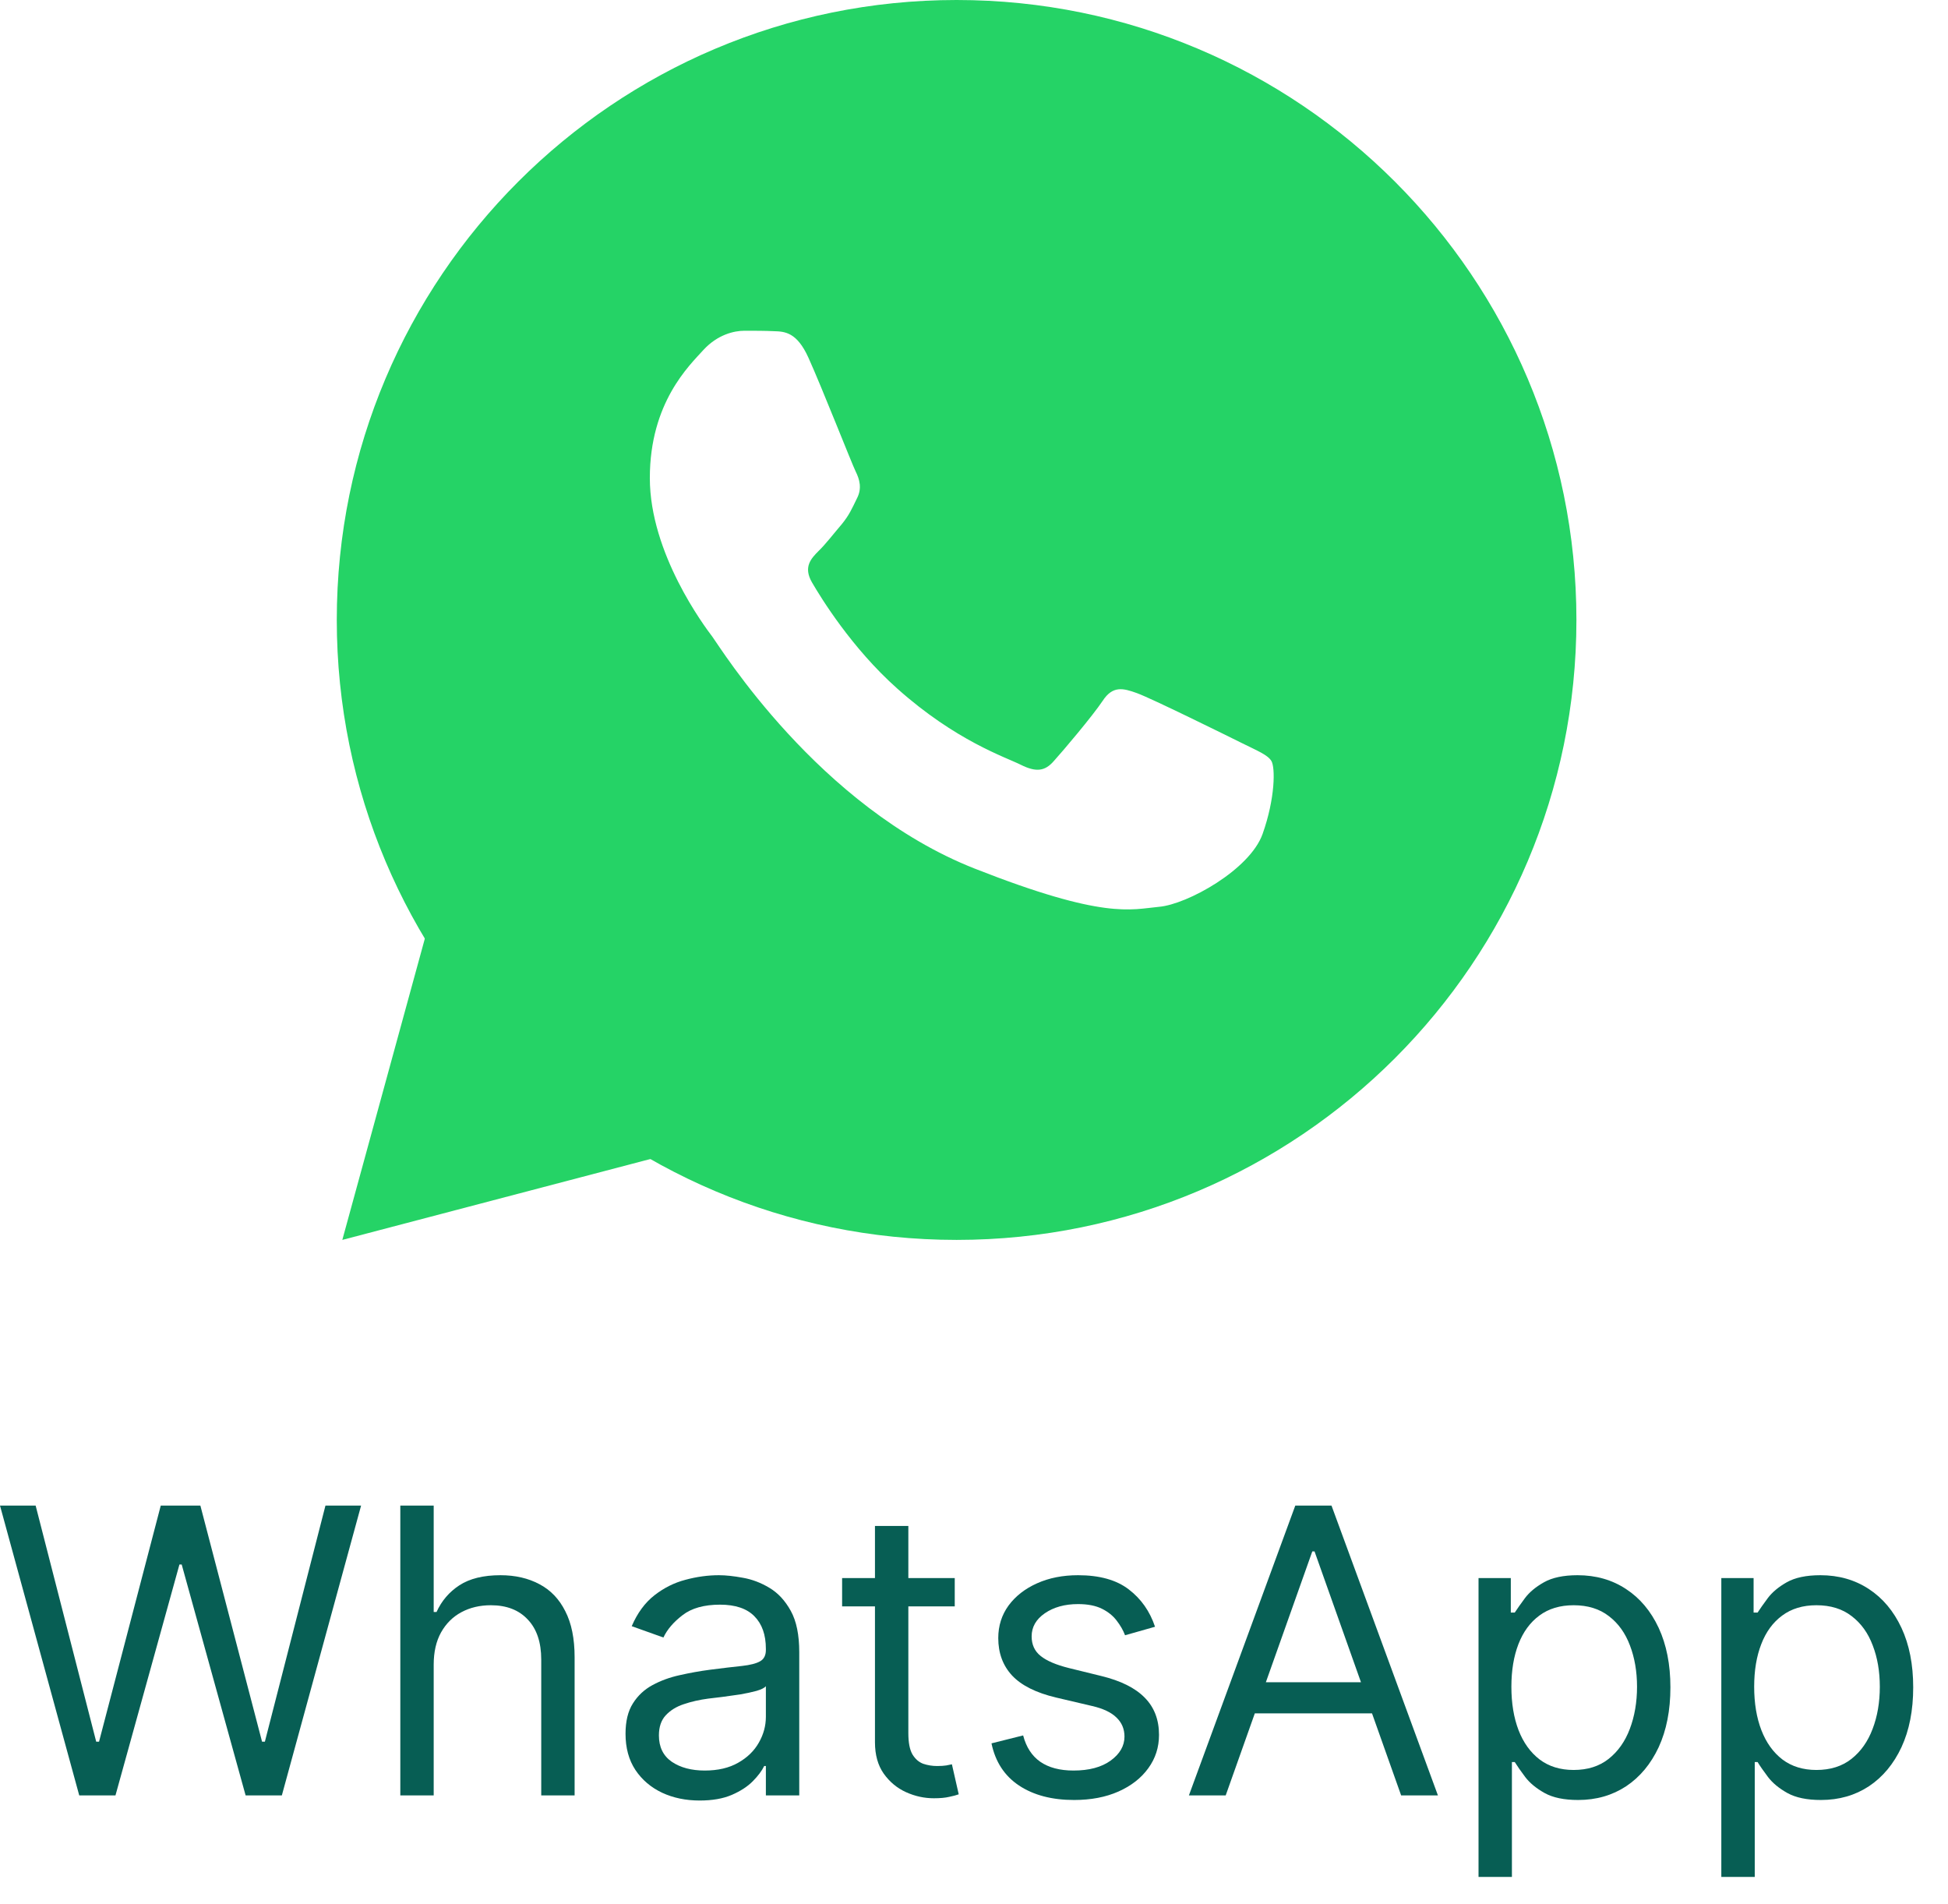
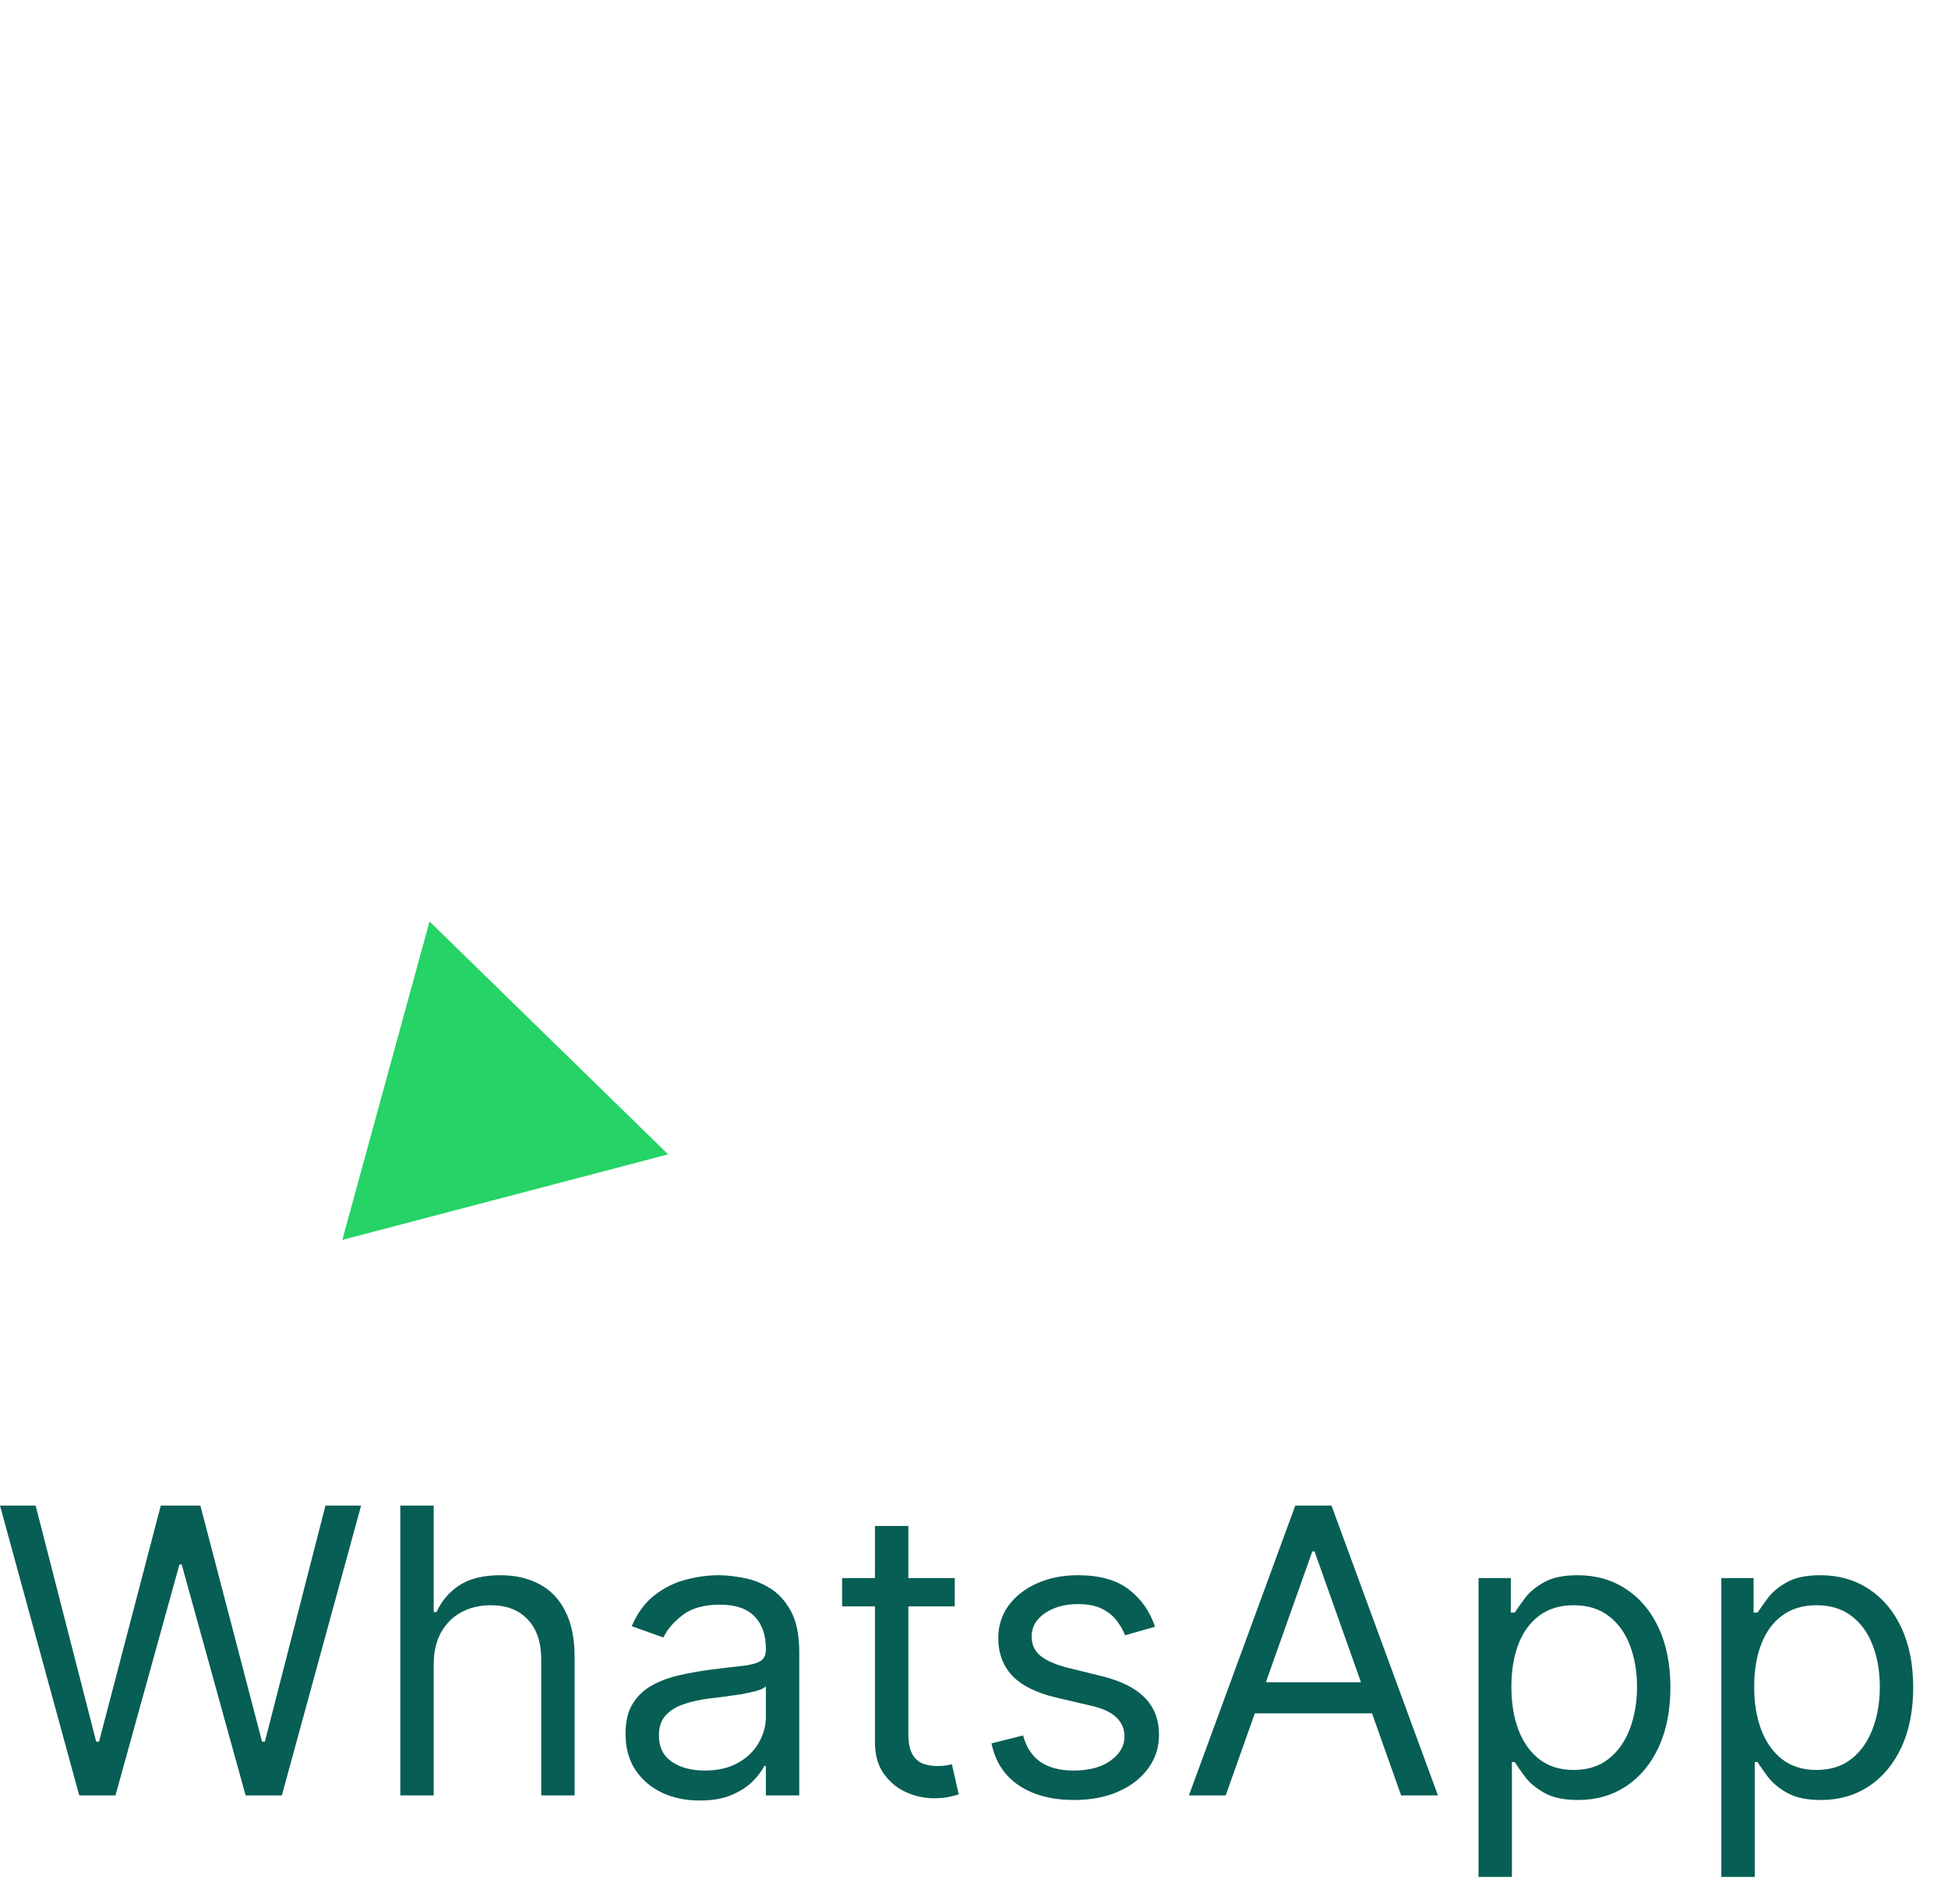
<svg xmlns="http://www.w3.org/2000/svg" width="44" height="43" viewBox="0 0 44 43" fill="none">
  <g clip-path="url(#clip0_2181_163)">
    <path d="M9.702 20.809L7.732 28L15.091 26.068L9.702 20.809Z" fill="#25D366" />
-     <path d="M21.607 0C13.875 0 7.607 6.268 7.607 14C7.607 21.731 13.875 28 21.607 28C29.338 28 35.607 21.731 35.607 14C35.607 6.268 29.338 0 21.607 0ZM28.518 18.834C28.23 19.642 26.814 20.424 26.179 20.478C25.539 20.538 24.941 20.767 22.016 19.615C18.488 18.226 16.264 14.611 16.09 14.378C15.916 14.15 14.678 12.5 14.678 10.796C14.678 9.087 15.574 8.251 15.888 7.903C16.208 7.555 16.582 7.469 16.815 7.469C17.043 7.469 17.276 7.469 17.478 7.479C17.728 7.485 18 7.502 18.26 8.077C18.569 8.76 19.242 10.476 19.328 10.649C19.415 10.823 19.475 11.03 19.355 11.257C19.241 11.491 19.181 11.632 19.013 11.838C18.84 12.039 18.649 12.289 18.492 12.44C18.318 12.614 18.14 12.804 18.34 13.151C18.541 13.497 19.236 14.632 20.266 15.549C21.591 16.732 22.708 17.096 23.056 17.27C23.404 17.444 23.604 17.417 23.805 17.184C24.011 16.956 24.673 16.175 24.906 15.827C25.134 15.479 25.367 15.539 25.682 15.653C26.002 15.768 27.706 16.609 28.054 16.782C28.402 16.956 28.629 17.043 28.717 17.184C28.806 17.33 28.806 18.024 28.518 18.834Z" fill="#25D366" />
  </g>
  <path d="M1.79 40.545L0 34H0.805L2.173 39.331H2.237L3.631 34H4.526L5.919 39.331H5.983L7.351 34H8.156L6.366 40.545H5.548L4.104 35.33H4.053L2.608 40.545H1.79Z" fill="#075E54" />
  <path d="M9.796 37.592V40.545H9.042V34H9.796V36.403H9.86C9.975 36.15 10.147 35.949 10.377 35.799C10.61 35.648 10.919 35.572 11.304 35.572C11.639 35.572 11.932 35.64 12.183 35.774C12.435 35.906 12.63 36.109 12.768 36.384C12.909 36.657 12.979 37.004 12.979 37.426V40.545H12.225V37.477C12.225 37.087 12.124 36.786 11.921 36.573C11.721 36.358 11.443 36.25 11.087 36.25C10.84 36.25 10.618 36.302 10.422 36.407C10.228 36.511 10.075 36.663 9.962 36.864C9.851 37.064 9.796 37.307 9.796 37.592Z" fill="#075E54" />
  <path d="M15.803 40.66C15.492 40.66 15.21 40.602 14.957 40.485C14.703 40.365 14.502 40.194 14.352 39.97C14.203 39.744 14.129 39.472 14.129 39.152C14.129 38.871 14.184 38.643 14.295 38.468C14.406 38.291 14.554 38.153 14.739 38.053C14.925 37.952 15.129 37.878 15.353 37.829C15.579 37.778 15.806 37.737 16.034 37.707C16.332 37.669 16.574 37.64 16.759 37.621C16.947 37.6 17.083 37.565 17.168 37.516C17.256 37.467 17.299 37.381 17.299 37.26V37.234C17.299 36.919 17.213 36.674 17.04 36.499C16.87 36.325 16.611 36.237 16.264 36.237C15.904 36.237 15.621 36.316 15.417 36.474C15.212 36.631 15.068 36.8 14.985 36.979L14.269 36.723C14.397 36.425 14.568 36.193 14.781 36.026C14.996 35.858 15.23 35.741 15.484 35.675C15.74 35.606 15.991 35.572 16.238 35.572C16.396 35.572 16.577 35.592 16.782 35.63C16.988 35.666 17.187 35.742 17.379 35.857C17.573 35.972 17.734 36.146 17.862 36.378C17.99 36.61 18.053 36.921 18.053 37.311V40.545H17.299V39.881H17.261C17.21 39.987 17.125 40.101 17.005 40.223C16.886 40.344 16.727 40.447 16.529 40.533C16.331 40.618 16.089 40.66 15.803 40.66ZM15.919 39.983C16.217 39.983 16.468 39.924 16.673 39.807C16.88 39.69 17.035 39.539 17.14 39.353C17.246 39.168 17.299 38.973 17.299 38.769V38.078C17.267 38.117 17.197 38.152 17.088 38.184C16.982 38.213 16.858 38.24 16.718 38.264C16.579 38.285 16.444 38.304 16.312 38.321C16.182 38.336 16.076 38.349 15.995 38.359C15.799 38.385 15.616 38.426 15.446 38.484C15.277 38.539 15.141 38.624 15.037 38.736C14.934 38.847 14.883 38.999 14.883 39.19C14.883 39.452 14.98 39.651 15.174 39.785C15.37 39.917 15.618 39.983 15.919 39.983Z" fill="#075E54" />
  <path d="M21.565 35.636V36.276H19.021V35.636H21.565ZM19.763 34.46H20.517V39.139C20.517 39.352 20.548 39.512 20.61 39.619C20.674 39.723 20.754 39.793 20.852 39.83C20.953 39.864 21.058 39.881 21.169 39.881C21.252 39.881 21.32 39.876 21.373 39.868C21.427 39.857 21.469 39.849 21.501 39.842L21.655 40.52C21.604 40.539 21.532 40.558 21.441 40.577C21.349 40.599 21.233 40.609 21.092 40.609C20.879 40.609 20.67 40.564 20.466 40.472C20.263 40.38 20.095 40.241 19.961 40.053C19.829 39.866 19.763 39.629 19.763 39.344V34.46Z" fill="#075E54" />
  <path d="M26.089 36.736L25.412 36.928C25.369 36.815 25.306 36.705 25.223 36.598C25.142 36.49 25.031 36.4 24.891 36.33C24.75 36.26 24.57 36.224 24.351 36.224C24.05 36.224 23.8 36.294 23.599 36.432C23.401 36.569 23.302 36.742 23.302 36.953C23.302 37.141 23.37 37.289 23.507 37.397C23.643 37.506 23.856 37.597 24.146 37.669L24.875 37.848C25.314 37.955 25.641 38.117 25.856 38.337C26.071 38.554 26.179 38.834 26.179 39.178C26.179 39.459 26.098 39.71 25.936 39.932C25.776 40.153 25.552 40.328 25.265 40.456C24.977 40.584 24.642 40.648 24.261 40.648C23.76 40.648 23.346 40.539 23.018 40.322C22.69 40.104 22.482 39.787 22.395 39.369L23.11 39.19C23.179 39.455 23.308 39.653 23.497 39.785C23.689 39.917 23.939 39.983 24.248 39.983C24.6 39.983 24.879 39.908 25.086 39.759C25.294 39.608 25.399 39.427 25.399 39.216C25.399 39.045 25.339 38.903 25.22 38.788C25.101 38.67 24.917 38.583 24.67 38.526L23.852 38.334C23.402 38.227 23.072 38.062 22.861 37.838C22.652 37.613 22.548 37.33 22.548 36.992C22.548 36.715 22.626 36.469 22.781 36.256C22.939 36.043 23.153 35.876 23.424 35.755C23.696 35.633 24.005 35.572 24.351 35.572C24.836 35.572 25.218 35.679 25.495 35.892C25.774 36.105 25.972 36.386 26.089 36.736Z" fill="#075E54" />
  <path d="M27.685 40.545H26.854L29.257 34H30.075L32.479 40.545H31.648L29.692 35.035H29.641L27.685 40.545ZM27.992 37.989H31.341V38.692H27.992V37.989Z" fill="#075E54" />
  <path d="M33.396 42.386V35.636H34.125V36.416H34.214C34.27 36.331 34.346 36.222 34.444 36.09C34.544 35.956 34.687 35.837 34.873 35.732C35.06 35.626 35.314 35.572 35.633 35.572C36.047 35.572 36.411 35.676 36.726 35.883C37.042 36.089 37.288 36.382 37.465 36.761C37.641 37.141 37.73 37.588 37.73 38.104C37.73 38.624 37.641 39.074 37.465 39.456C37.288 39.835 37.043 40.129 36.73 40.338C36.416 40.544 36.055 40.648 35.646 40.648C35.331 40.648 35.078 40.596 34.889 40.491C34.699 40.385 34.553 40.264 34.451 40.13C34.349 39.994 34.27 39.881 34.214 39.791H34.15V42.386H33.396ZM34.138 38.091C34.138 38.462 34.192 38.789 34.3 39.072C34.409 39.353 34.568 39.574 34.777 39.734C34.986 39.891 35.241 39.97 35.544 39.97C35.859 39.97 36.122 39.887 36.333 39.721C36.546 39.553 36.706 39.327 36.813 39.043C36.921 38.758 36.976 38.44 36.976 38.091C36.976 37.746 36.922 37.435 36.816 37.158C36.711 36.879 36.553 36.658 36.34 36.496C36.129 36.332 35.863 36.25 35.544 36.25C35.237 36.25 34.979 36.328 34.77 36.483C34.562 36.637 34.404 36.852 34.297 37.129C34.191 37.404 34.138 37.724 34.138 38.091Z" fill="#075E54" />
  <path d="M38.88 42.386V35.636H39.609V36.416H39.699C39.754 36.331 39.831 36.222 39.929 36.09C40.029 35.956 40.172 35.837 40.357 35.732C40.544 35.626 40.798 35.572 41.118 35.572C41.531 35.572 41.895 35.676 42.211 35.883C42.526 36.089 42.772 36.382 42.949 36.761C43.126 37.141 43.214 37.588 43.214 38.104C43.214 38.624 43.126 39.074 42.949 39.456C42.772 39.835 42.527 40.129 42.214 40.338C41.901 40.544 41.539 40.648 41.13 40.648C40.815 40.648 40.563 40.596 40.373 40.491C40.183 40.385 40.037 40.264 39.935 40.13C39.833 39.994 39.754 39.881 39.699 39.791H39.635V42.386H38.88ZM39.622 38.091C39.622 38.462 39.676 38.789 39.785 39.072C39.894 39.353 40.052 39.574 40.261 39.734C40.47 39.891 40.726 39.97 41.028 39.97C41.343 39.97 41.607 39.887 41.818 39.721C42.031 39.553 42.19 39.327 42.297 39.043C42.406 38.758 42.46 38.44 42.46 38.091C42.46 37.746 42.407 37.435 42.3 37.158C42.196 36.879 42.037 36.658 41.824 36.496C41.613 36.332 41.348 36.25 41.028 36.25C40.721 36.25 40.464 36.328 40.255 36.483C40.046 36.637 39.888 36.852 39.782 37.129C39.675 37.404 39.622 37.724 39.622 38.091Z" fill="#075E54" />
  <defs>
    <clipPath id="clip0_2181_163">
      <rect width="28" height="28" fill="white" transform="translate(7.607)" />
    </clipPath>
  </defs>
</svg>